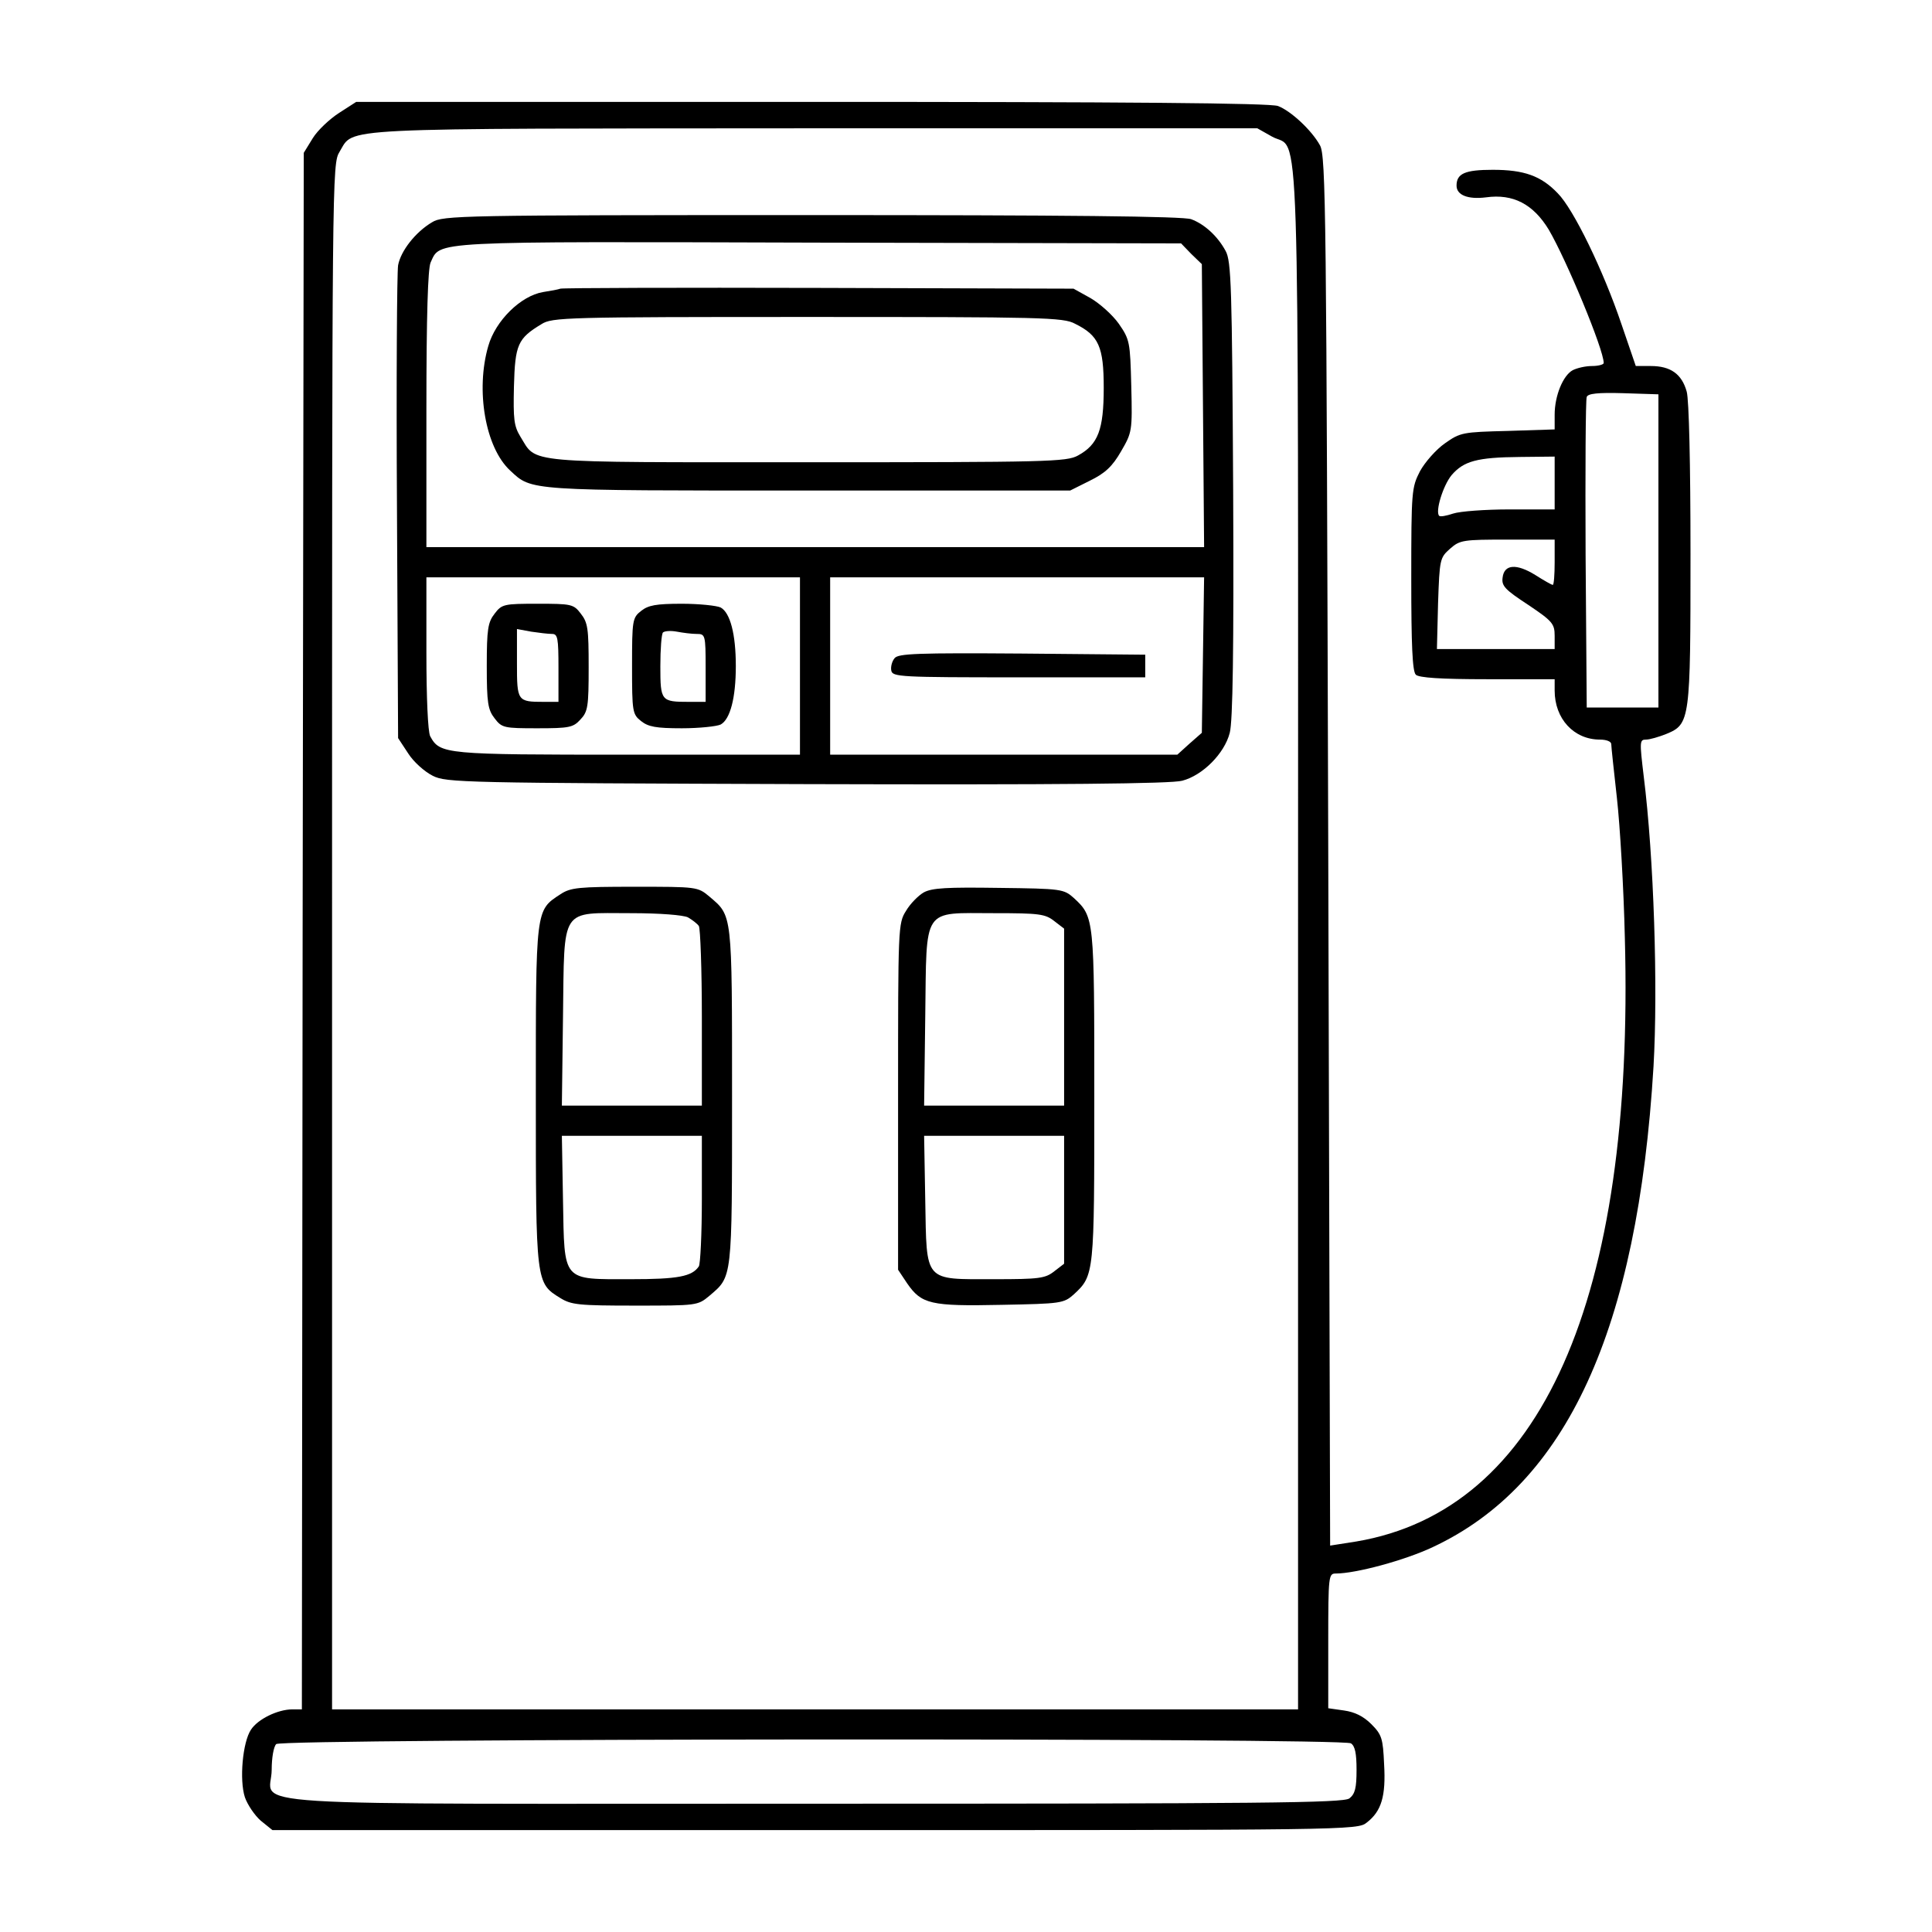
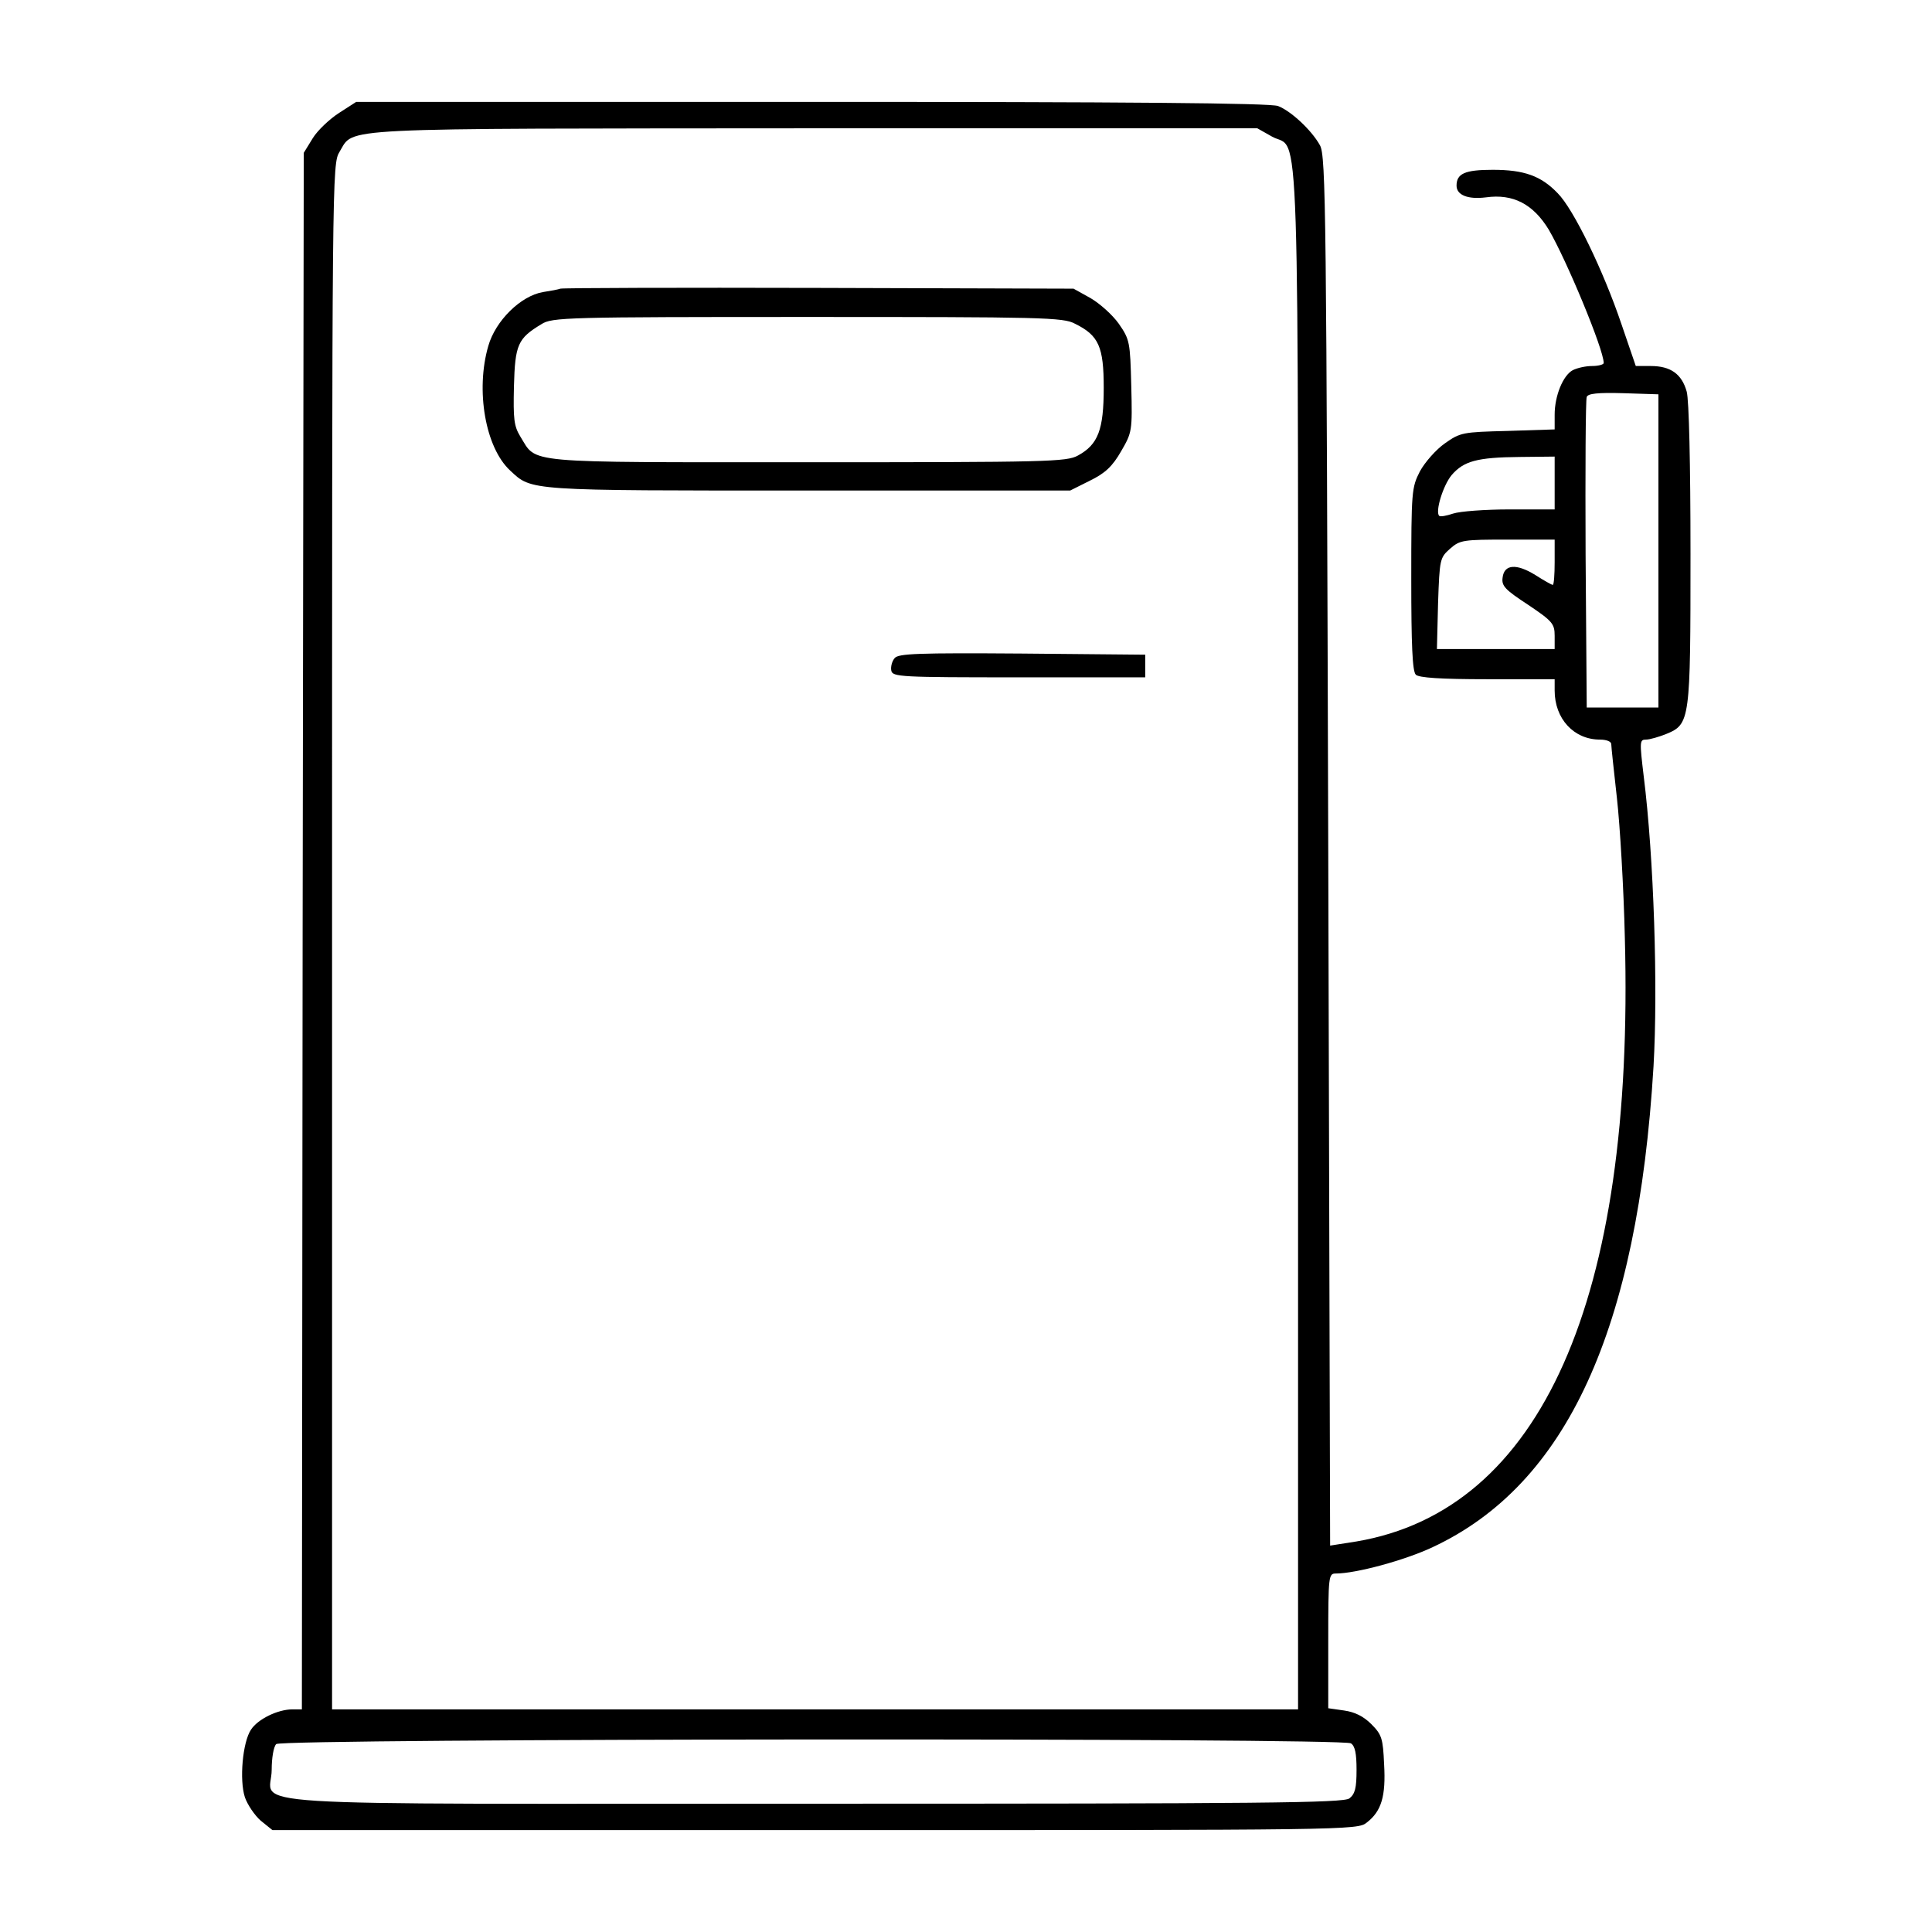
<svg xmlns="http://www.w3.org/2000/svg" width="512pt" height="512pt" viewBox="0 0 512 512" preserveAspectRatio="xMidYMid meet">
  <g transform="translate(0,512) scale(0.1,-0.1)" fill="#000000" stroke="none">
    <path d="M899 4821 c-25 -16 -57 -46 -70 -67 l-24 -39 -3 -2062 -2 -2063 -25 0 c-39 0 -92 -26 -110 -54 -22 -33 -31 -133 -16 -179 7 -20 26 -48 42 -62 l31 -25 1437 0 c1415 0 1439 0 1463 20 39 30 51 70 46 155 -3 68 -6 78 -34 106 -21 21 -44 32 -72 36 l-42 6 0 178 c0 174 1 179 20 179 53 0 183 35 257 70 355 166 543 576 585 1274 12 208 1 554 -26 769 -11 92 -11 97 6 97 10 0 34 7 54 15 63 26 64 36 64 477 0 240 -4 408 -10 430 -13 47 -43 68 -95 68 l-40 0 -38 111 c-48 142 -127 305 -169 347 -44 46 -89 62 -172 62 -74 0 -96 -10 -96 -42 0 -25 30 -37 78 -31 72 10 125 -18 166 -85 47 -80 146 -318 146 -354 0 -4 -14 -8 -31 -8 -17 0 -39 -5 -51 -11 -26 -14 -48 -68 -48 -118 l0 -39 -124 -4 c-120 -3 -126 -4 -167 -33 -23 -16 -53 -50 -66 -74 -22 -43 -23 -52 -23 -286 0 -174 3 -244 12 -253 8 -8 65 -12 190 -12 l178 0 0 -30 c0 -75 51 -130 120 -130 17 0 30 -5 30 -12 0 -7 7 -71 15 -143 8 -71 18 -238 21 -370 26 -960 -222 -1517 -711 -1600 l-70 -11 -5 1840 c-5 1693 -6 1843 -22 1871 -22 40 -77 91 -111 104 -19 8 -409 11 -1236 11 l-1207 0 -45 -29z m2472 -63 c75 -42 69 145 69 -2127 l0 -2041 -1280 0 -1280 0 0 2048 c0 2035 0 2047 20 2080 40 65 -31 61 1259 62 l1173 0 39 -22z m1024 -1098 l0 -415 -95 0 -95 0 -3 405 c-1 223 0 411 3 418 3 9 29 12 97 10 l93 -3 0 -415z m-275 180 l0 -70 -119 0 c-65 0 -132 -5 -150 -11 -18 -6 -34 -9 -37 -6 -11 11 10 80 33 108 32 37 67 47 181 48 l92 1 0 -70z m0 -210 c0 -33 -2 -60 -5 -60 -3 0 -24 12 -46 26 -50 31 -83 29 -87 -7 -3 -22 7 -32 68 -72 64 -43 70 -50 70 -82 l0 -35 -156 0 -156 0 3 121 c4 118 5 121 32 145 26 23 35 24 153 24 l124 0 0 -60z m-540 -3130 c11 -7 15 -27 15 -70 0 -49 -4 -64 -19 -76 -17 -12 -226 -14 -1420 -14 -1592 0 -1436 -10 -1436 90 0 31 5 61 12 68 15 15 2824 17 2848 2z" />
-     <path d="M1145 4531 c-44 -26 -83 -76 -90 -114 -3 -18 -5 -307 -3 -643 l3 -610 27 -41 c14 -22 43 -48 65 -59 36 -18 77 -19 991 -22 676 -2 966 1 995 9 54 14 112 72 126 127 8 30 11 219 9 644 -3 539 -5 606 -20 633 -21 39 -56 71 -91 84 -19 8 -337 11 -1005 11 -934 0 -978 -1 -1007 -19z m2012 -84 l28 -27 3 -375 3 -375 -1031 0 -1030 0 0 365 c0 250 4 372 11 389 27 58 -13 56 1031 53 l958 -2 27 -28z m-1037 -1092 l0 -235 -455 0 c-487 0 -499 1 -525 49 -6 12 -10 102 -10 220 l0 201 495 0 495 0 0 -235z m1068 29 l-3 -206 -33 -29 -32 -29 -460 0 -460 0 0 235 0 235 496 0 495 0 -3 -206z" />
    <path d="M1485 4355 c-5 -2 -26 -6 -46 -9 -59 -10 -126 -76 -145 -143 -34 -117 -8 -269 58 -330 58 -54 42 -53 791 -53 l693 0 52 26 c41 20 60 38 83 78 29 50 30 53 27 173 -3 117 -4 123 -33 165 -17 24 -51 54 -75 68 l-45 25 -675 2 c-371 1 -679 0 -685 -2z m1364 -93 c63 -31 76 -61 76 -170 0 -111 -15 -150 -68 -179 -30 -17 -81 -18 -717 -18 -764 0 -716 -4 -761 68 -17 28 -19 46 -17 133 3 111 10 127 73 165 28 18 65 19 705 19 623 0 678 -1 709 -18z" />
-     <path d="M1311 3494 c-18 -23 -21 -41 -21 -139 0 -98 3 -116 21 -139 19 -25 25 -26 113 -26 84 0 95 2 114 23 20 21 22 34 22 139 0 102 -2 118 -21 142 -19 25 -25 26 -114 26 -89 0 -95 -1 -114 -26z m152 -54 c15 0 17 -11 17 -90 l0 -90 -39 0 c-70 0 -71 2 -71 102 l0 91 38 -7 c20 -3 45 -6 55 -6z" />
-     <path d="M1699 3501 c-23 -18 -24 -25 -24 -146 0 -121 1 -128 24 -146 19 -15 39 -19 108 -19 46 0 93 5 103 10 25 14 40 70 40 155 0 85 -15 141 -40 155 -10 5 -57 10 -103 10 -69 0 -89 -4 -108 -19z m147 -61 c23 0 24 -2 24 -90 l0 -90 -44 0 c-74 0 -76 2 -76 94 0 46 3 86 7 90 5 4 21 5 37 2 16 -3 39 -6 52 -6z" />
    <path d="M2371 3376 c-7 -8 -11 -23 -9 -33 3 -17 24 -18 338 -18 l335 0 0 30 0 30 -326 3 c-277 2 -328 0 -338 -12z" />
-     <path d="M1485 2750 c-66 -43 -65 -37 -65 -533 0 -498 0 -497 65 -537 29 -18 49 -20 198 -20 164 0 166 0 197 26 61 52 60 40 60 529 0 489 1 477 -60 529 -31 26 -33 26 -198 26 -149 0 -170 -2 -197 -20z m338 -61 c12 -7 25 -17 29 -23 4 -6 8 -116 8 -243 l0 -233 -186 0 -185 0 3 236 c4 294 -9 274 180 274 78 0 138 -5 151 -11z m37 -746 c0 -93 -4 -173 -8 -179 -18 -27 -56 -34 -180 -34 -184 0 -176 -9 -180 209 l-3 171 185 0 186 0 0 -167z" />
-     <path d="M2448 2755 c-14 -8 -36 -30 -47 -49 -21 -33 -21 -44 -21 -492 l0 -459 24 -36 c38 -55 62 -61 249 -57 160 3 166 4 193 28 54 50 54 54 54 525 0 471 0 475 -54 525 -27 24 -32 25 -199 27 -137 2 -177 0 -199 -12z m346 -76 l26 -20 0 -235 0 -234 -186 0 -185 0 3 236 c4 294 -10 274 183 274 119 0 135 -2 159 -21z m26 -738 l0 -170 -26 -20 c-24 -19 -40 -21 -159 -21 -188 0 -179 -10 -183 209 l-3 171 185 0 186 0 0 -169z" />
  </g>
</svg>